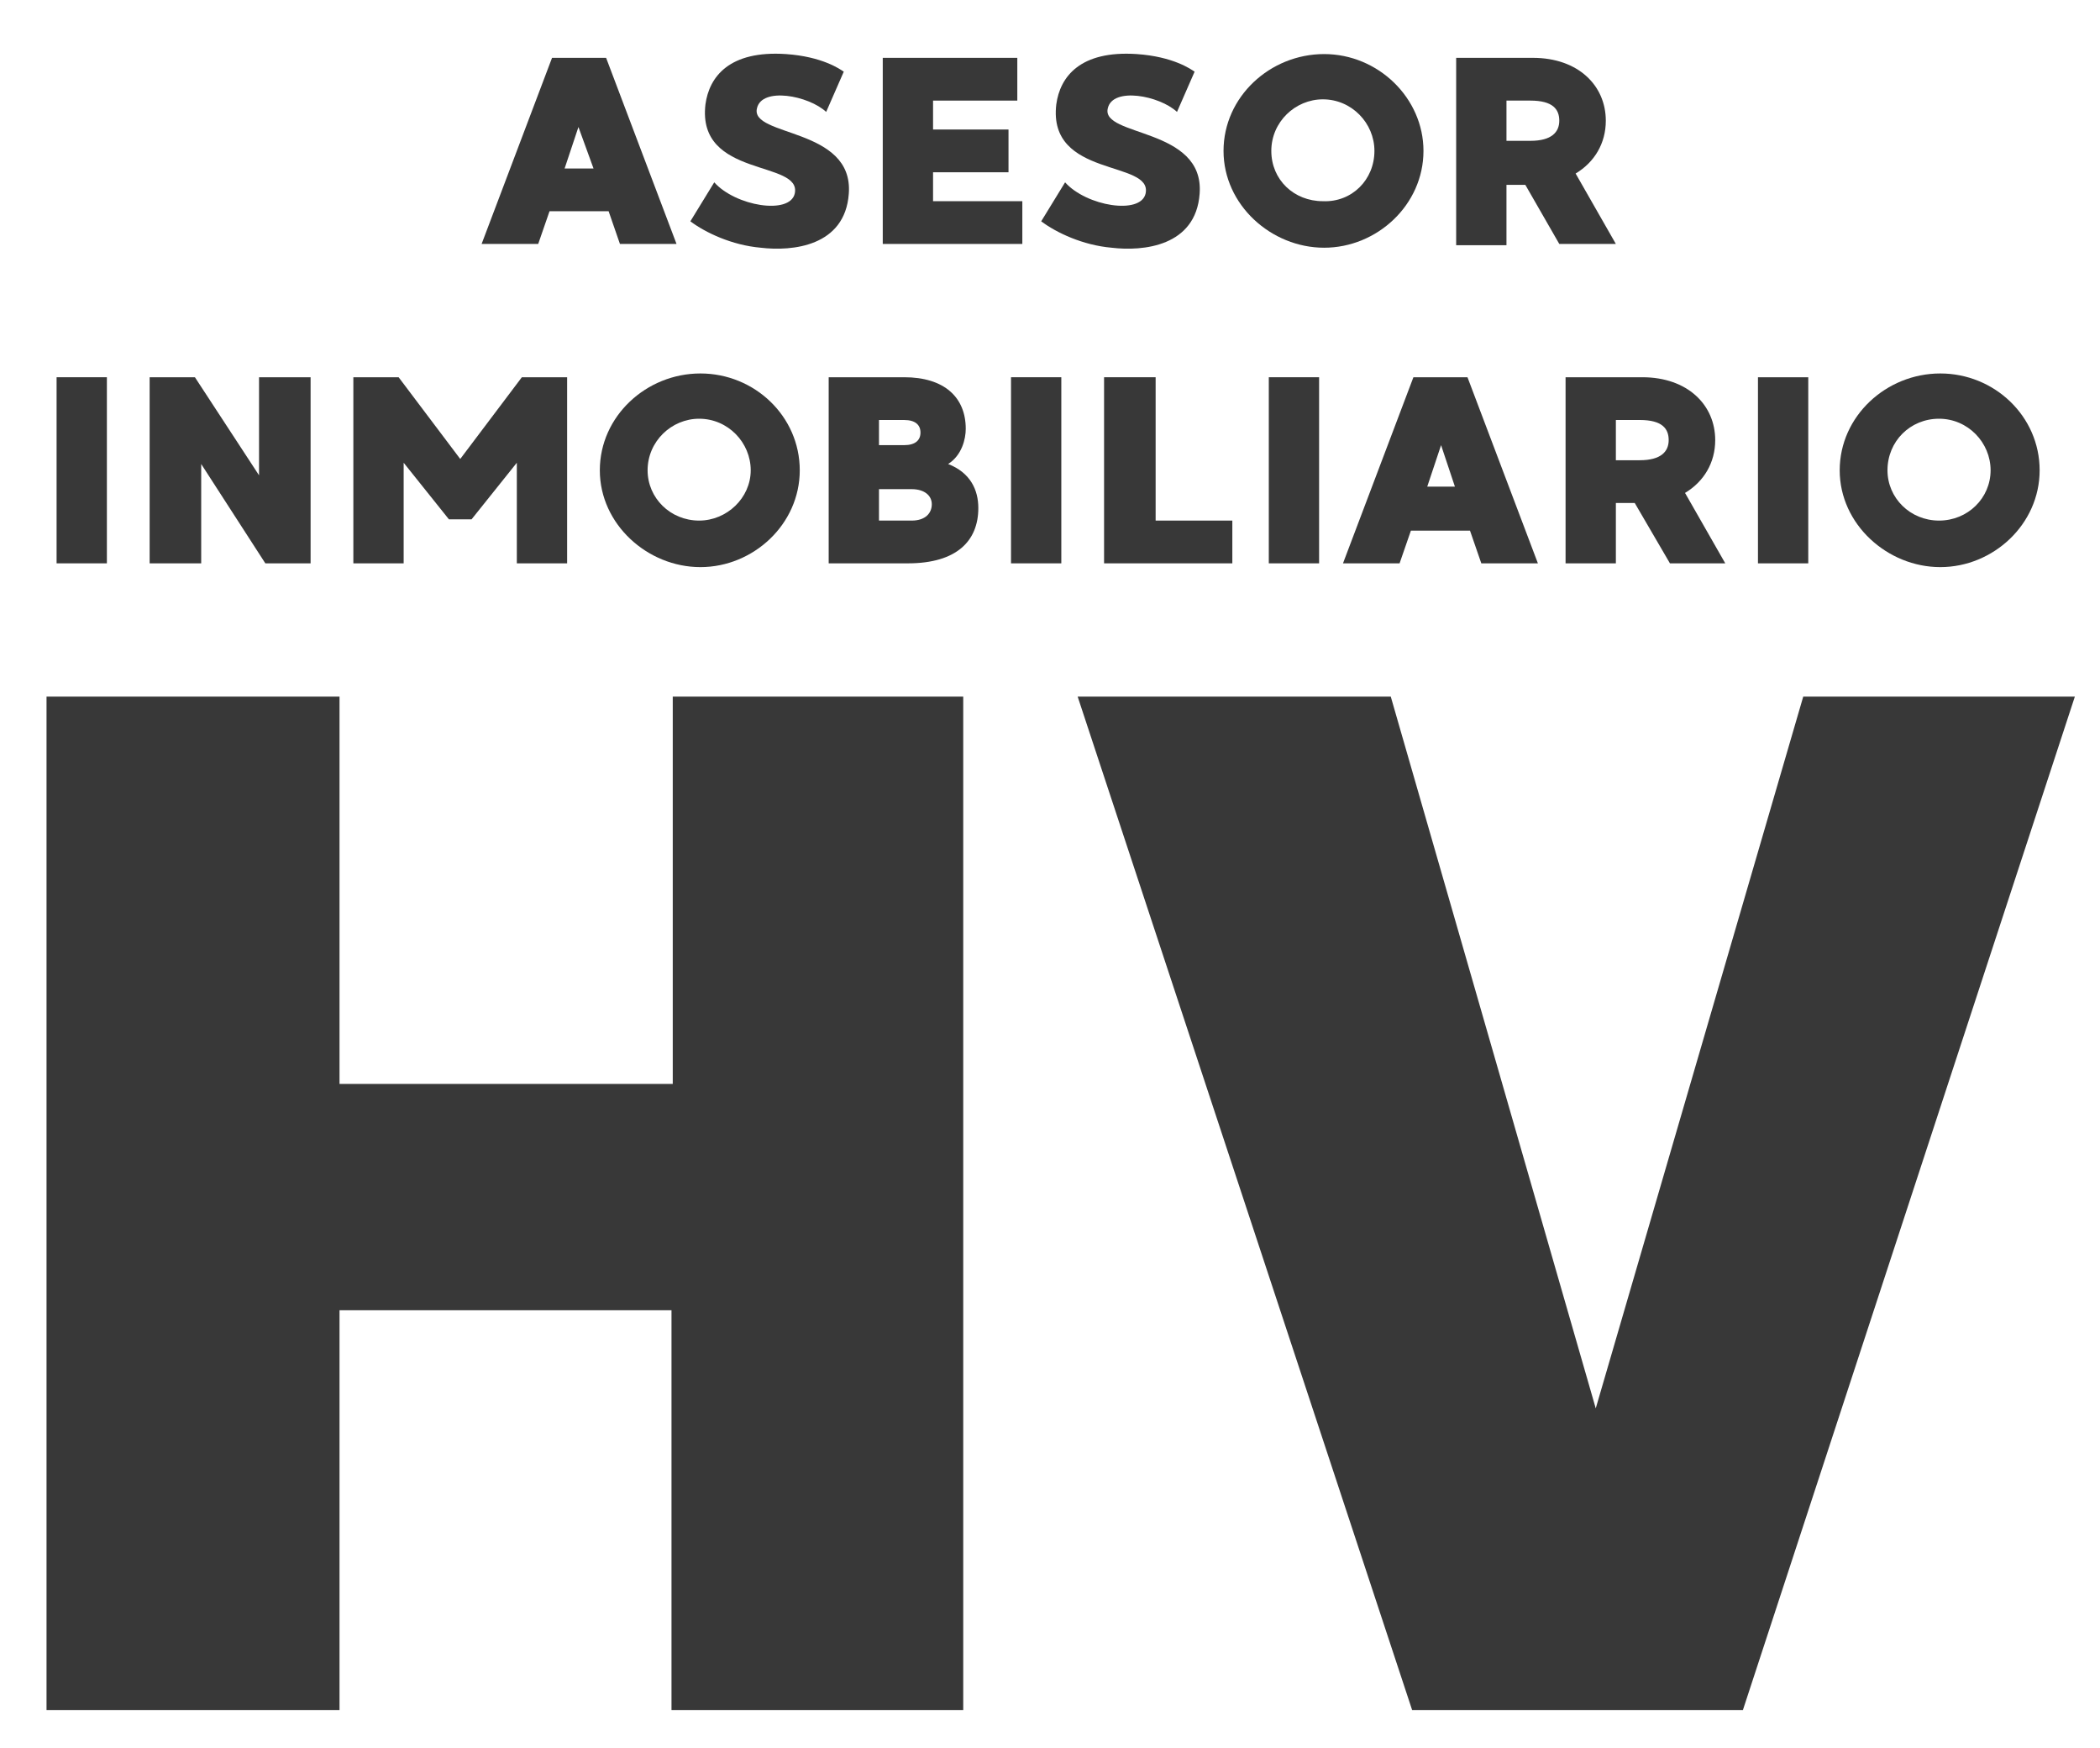
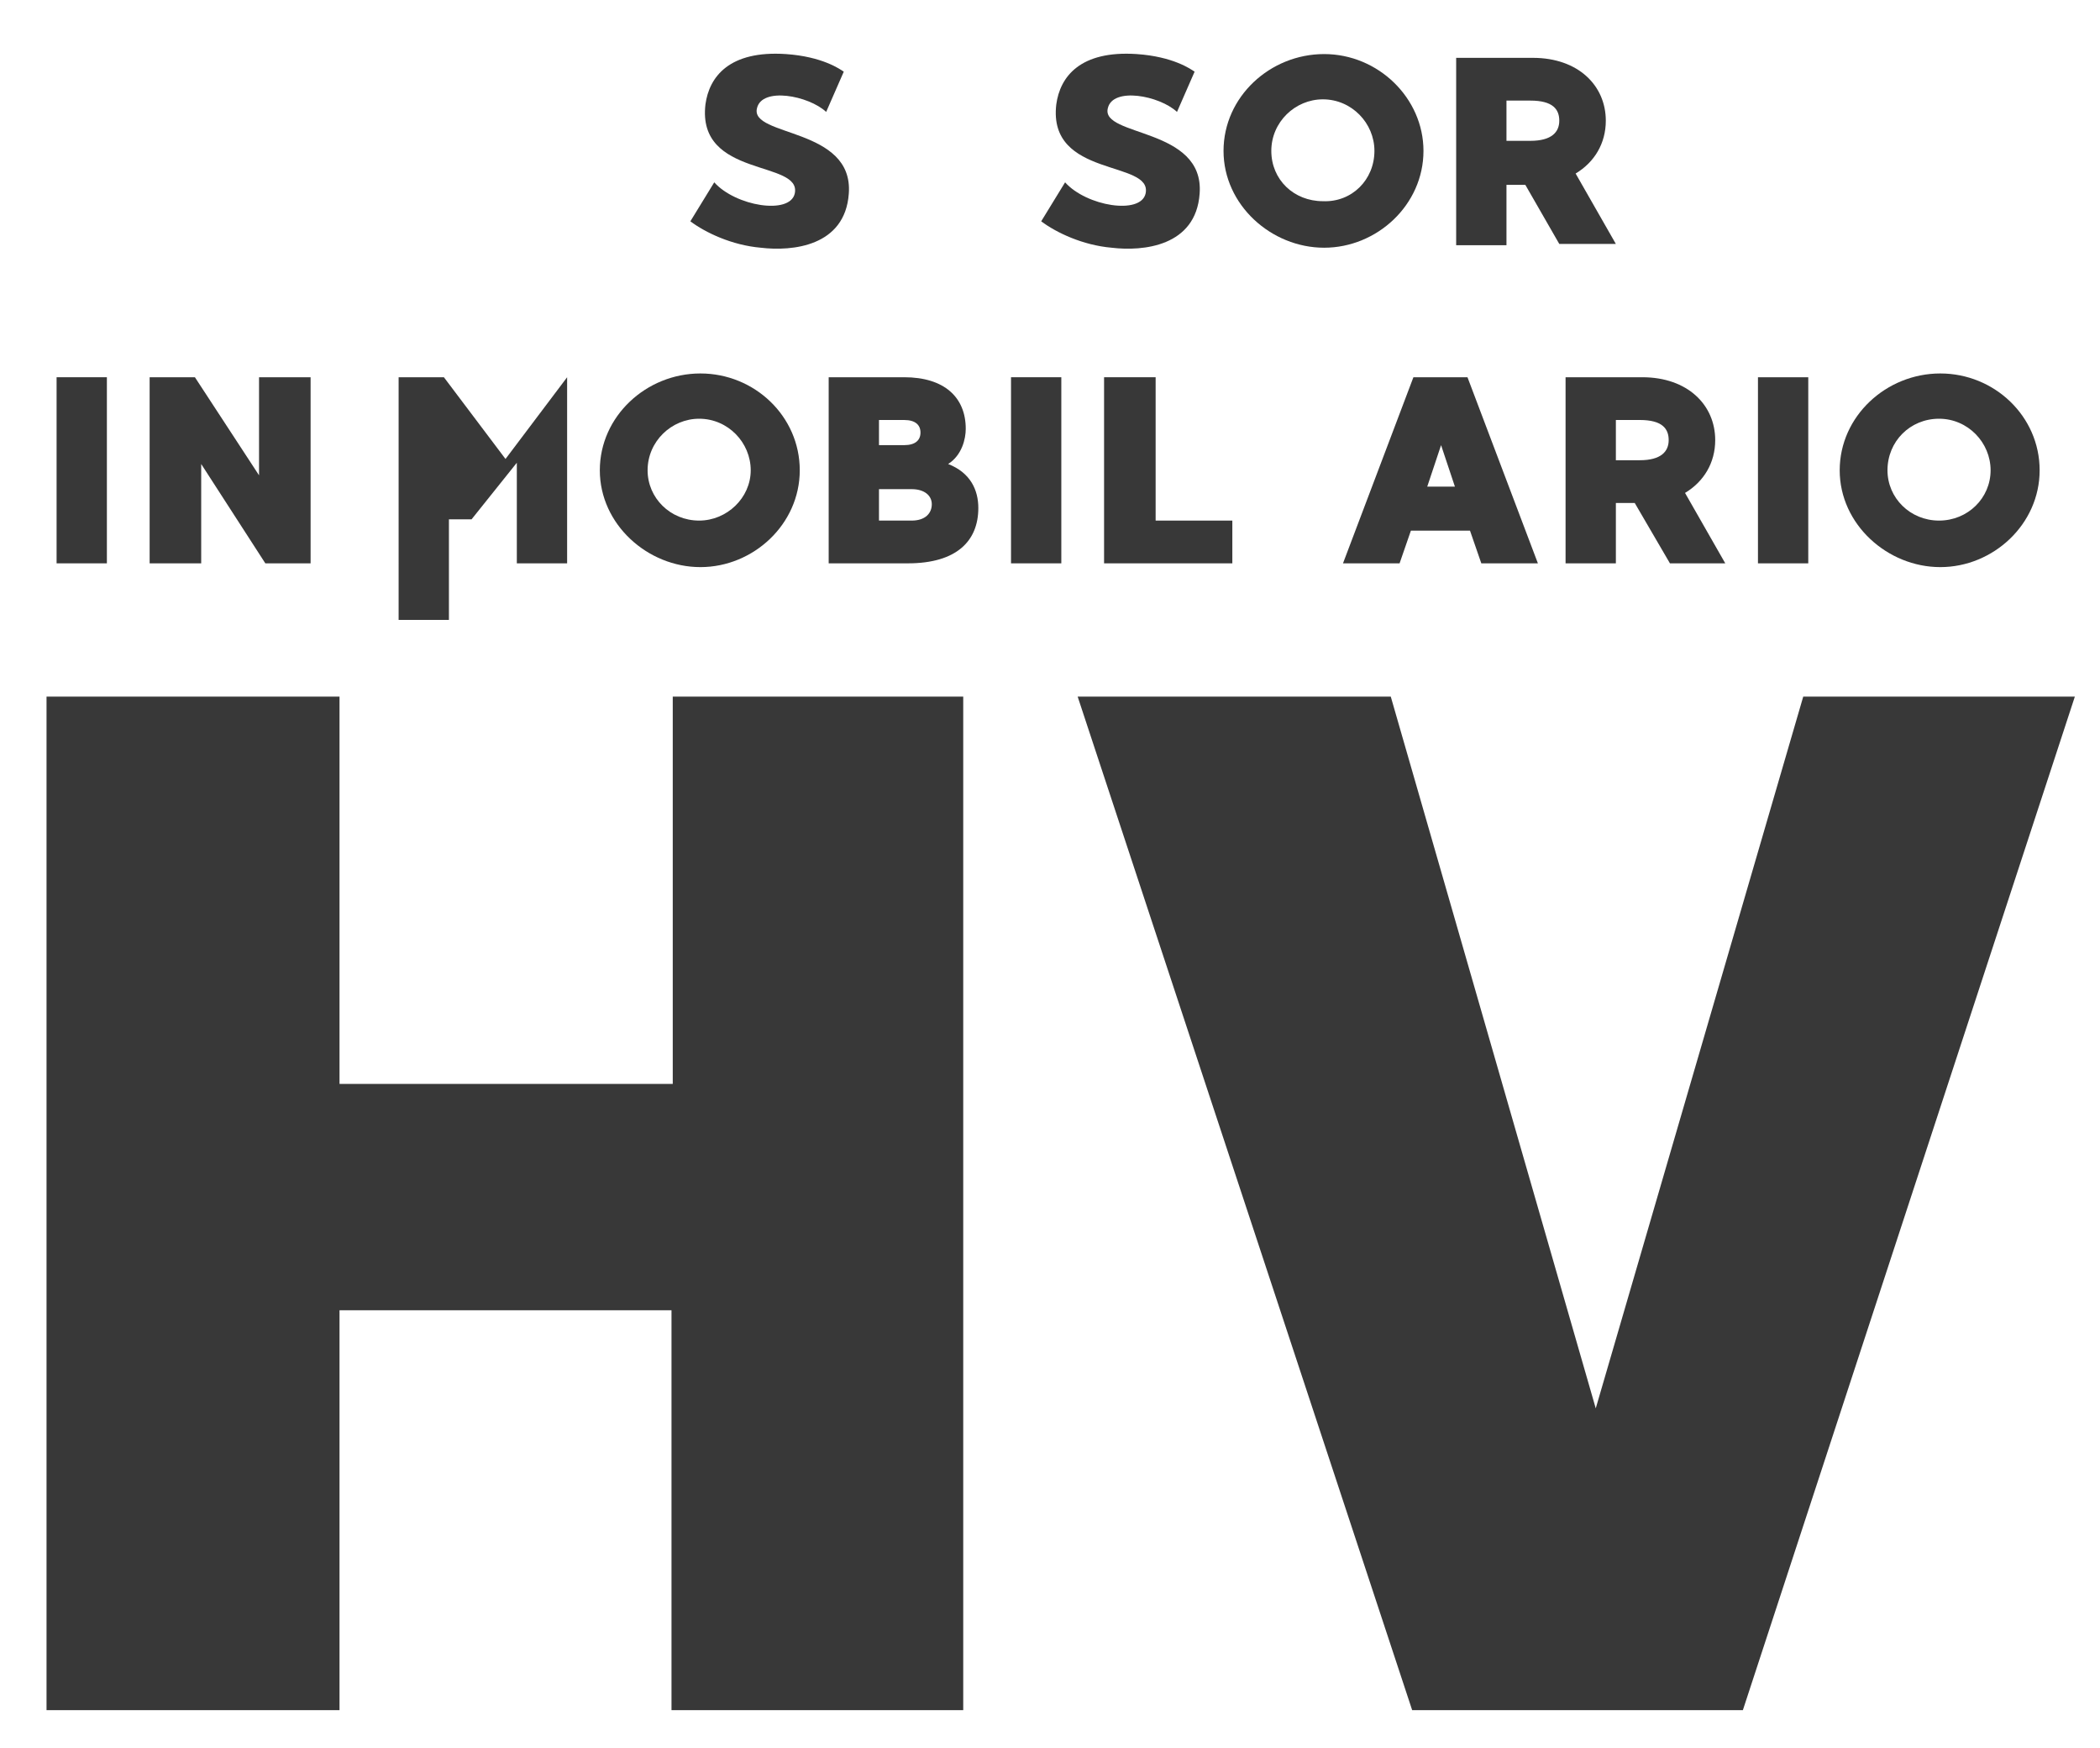
<svg xmlns="http://www.w3.org/2000/svg" version="1.1" id="Capa_1" x="0px" y="0px" viewBox="0 0 167 139" style="enable-background:new 0 0 167 139;" xml:space="preserve">
  <style type="text/css">
	.st0{fill:#383838;}
</style>
  <g>
    <path class="st0" d="M3.7,55.4H27v30.8h26.5V55.4h23.1V136H53.4v-31.8H27V136H3.7V55.4z" />
    <path class="st0" d="M85.7,55.4h24.9l16.3,56.6l16.5-56.6H165L138.6,136h-26.3L85.7,55.4z" />
  </g>
  <g>
-     <path class="st0" d="M48.4,16.8h-4.7l-0.9,2.6h-4.5l5.6-14.8h4.3l5.6,14.8h-4.5L48.4,16.8z M47.2,13.4L46,10.1l-1.1,3.3H47.2z" />
    <path class="st0" d="M67.5,15.4c-0.3,4.2-4.5,4.6-7,4.3c-2.3-0.2-4.4-1.2-5.6-2.1l1.9-3.1c1.7,1.9,6,2.6,6.4,0.9   c0.6-2.7-7.8-1.2-7.1-7.1c0.3-2.2,1.9-4.3,6.4-4c2.9,0.2,4.3,1.2,4.6,1.4l-1.4,3.2c-1.4-1.3-5.1-2-5.5-0.3   C59.6,10.9,67.9,10.1,67.5,15.4z" />
-     <path class="st0" d="M81.3,16v3.4H70.2V4.6h10.7v3.4h-6.7v2.3h6v3.4h-6V16H81.3z" />
    <path class="st0" d="M95.4,15.4c-0.3,4.2-4.5,4.6-7,4.3c-2.3-0.2-4.4-1.2-5.6-2.1l1.9-3.1c1.7,1.9,6,2.6,6.4,0.9   c0.6-2.7-7.8-1.2-7.1-7.1c0.3-2.2,1.9-4.3,6.4-4c2.9,0.2,4.3,1.2,4.6,1.4l-1.4,3.2c-1.4-1.3-5.1-2-5.5-0.3   C87.5,10.9,95.8,10.1,95.4,15.4z" />
    <path class="st0" d="M113.2,12c0,4.3-3.7,7.7-7.9,7.7s-8-3.4-8-7.7s3.7-7.7,8-7.7S113.2,7.8,113.2,12z M109.3,12   c0-2.2-1.8-4.1-4.1-4.1c-2.2,0-4.1,1.8-4.1,4.1s1.8,4,4.1,4C107.5,16.1,109.3,14.3,109.3,12z" />
    <path class="st0" d="M121.3,14.7h-1.5v4.8h-4V4.6h6.1c3.6,0,5.8,2.2,5.8,5c0,1.8-0.9,3.3-2.4,4.2l3.2,5.6H124L121.3,14.7z    M119.8,11.2h1.9c1.7,0,2.3-0.7,2.3-1.6c0-0.9-0.5-1.6-2.3-1.6h-1.9V11.2z" />
    <path class="st0" d="M8.5,30v14.8h-4V30H8.5z" />
    <path class="st0" d="M15.5,30l5.1,7.8V30h4.1v14.8h-3.6L16,36.9v7.9h-4.1V30H15.5z" />
-     <path class="st0" d="M45.1,30v14.8h-4v-8l-3.6,4.5h-1.8l-3.6-4.5v8h-4V30h3.6l4.9,6.5l4.9-6.5H45.1z" />
+     <path class="st0" d="M45.1,30v14.8h-4v-8l-3.6,4.5h-1.8v8h-4V30h3.6l4.9,6.5l4.9-6.5H45.1z" />
    <path class="st0" d="M63.6,37.4c0,4.3-3.7,7.7-7.9,7.7s-8-3.4-8-7.7s3.7-7.7,8-7.7S63.6,33.1,63.6,37.4z M59.7,37.4   c0-2.2-1.8-4.1-4.1-4.1c-2.2,0-4.1,1.8-4.1,4.1c0,2.2,1.8,4,4.1,4C57.8,41.4,59.7,39.6,59.7,37.4z" />
    <path class="st0" d="M77.8,40.4c0,2.6-1.7,4.4-5.6,4.4h-6.3V30h6c3.2,0,4.9,1.6,4.9,4.1c0,0.8-0.3,2.1-1.4,2.8   C77.2,37.6,77.8,39,77.8,40.4z M69.9,33.4v2h2c0.9,0,1.3-0.4,1.3-1c0-0.6-0.4-1-1.3-1H69.9z M74.1,40.1c0-0.7-0.6-1.2-1.6-1.2h-2.6   v2.5h2.6C73.6,41.4,74.1,40.8,74.1,40.1z" />
    <path class="st0" d="M84.4,30v14.8h-4V30H84.4z" />
    <path class="st0" d="M98,41.4v3.4H87.8V30h4.1v11.4H98z" />
-     <path class="st0" d="M104.9,30v14.8h-4V30H104.9z" />
    <path class="st0" d="M116.9,42.2h-4.7l-0.9,2.6h-4.5l5.6-14.8h4.3l5.6,14.8h-4.5L116.9,42.2z M115.7,38.7l-1.1-3.3l-1.1,3.3H115.7z   " />
    <path class="st0" d="M130,40h-1.5v4.8h-4V30h6.1c3.6,0,5.8,2.2,5.8,5c0,1.8-0.9,3.3-2.4,4.2l3.2,5.6h-4.4L130,40z M128.5,36.6h1.9   c1.7,0,2.3-0.7,2.3-1.6c0-0.9-0.5-1.6-2.3-1.6h-1.9V36.6z" />
    <path class="st0" d="M143.8,30v14.8h-4V30H143.8z" />
    <path class="st0" d="M162.2,37.4c0,4.3-3.7,7.7-7.9,7.7s-8-3.4-8-7.7s3.7-7.7,8-7.7S162.2,33.1,162.2,37.4z M158.3,37.4   c0-2.2-1.8-4.1-4.1-4.1s-4.1,1.8-4.1,4.1c0,2.2,1.8,4,4.1,4S158.3,39.6,158.3,37.4z" />
  </g>
</svg>